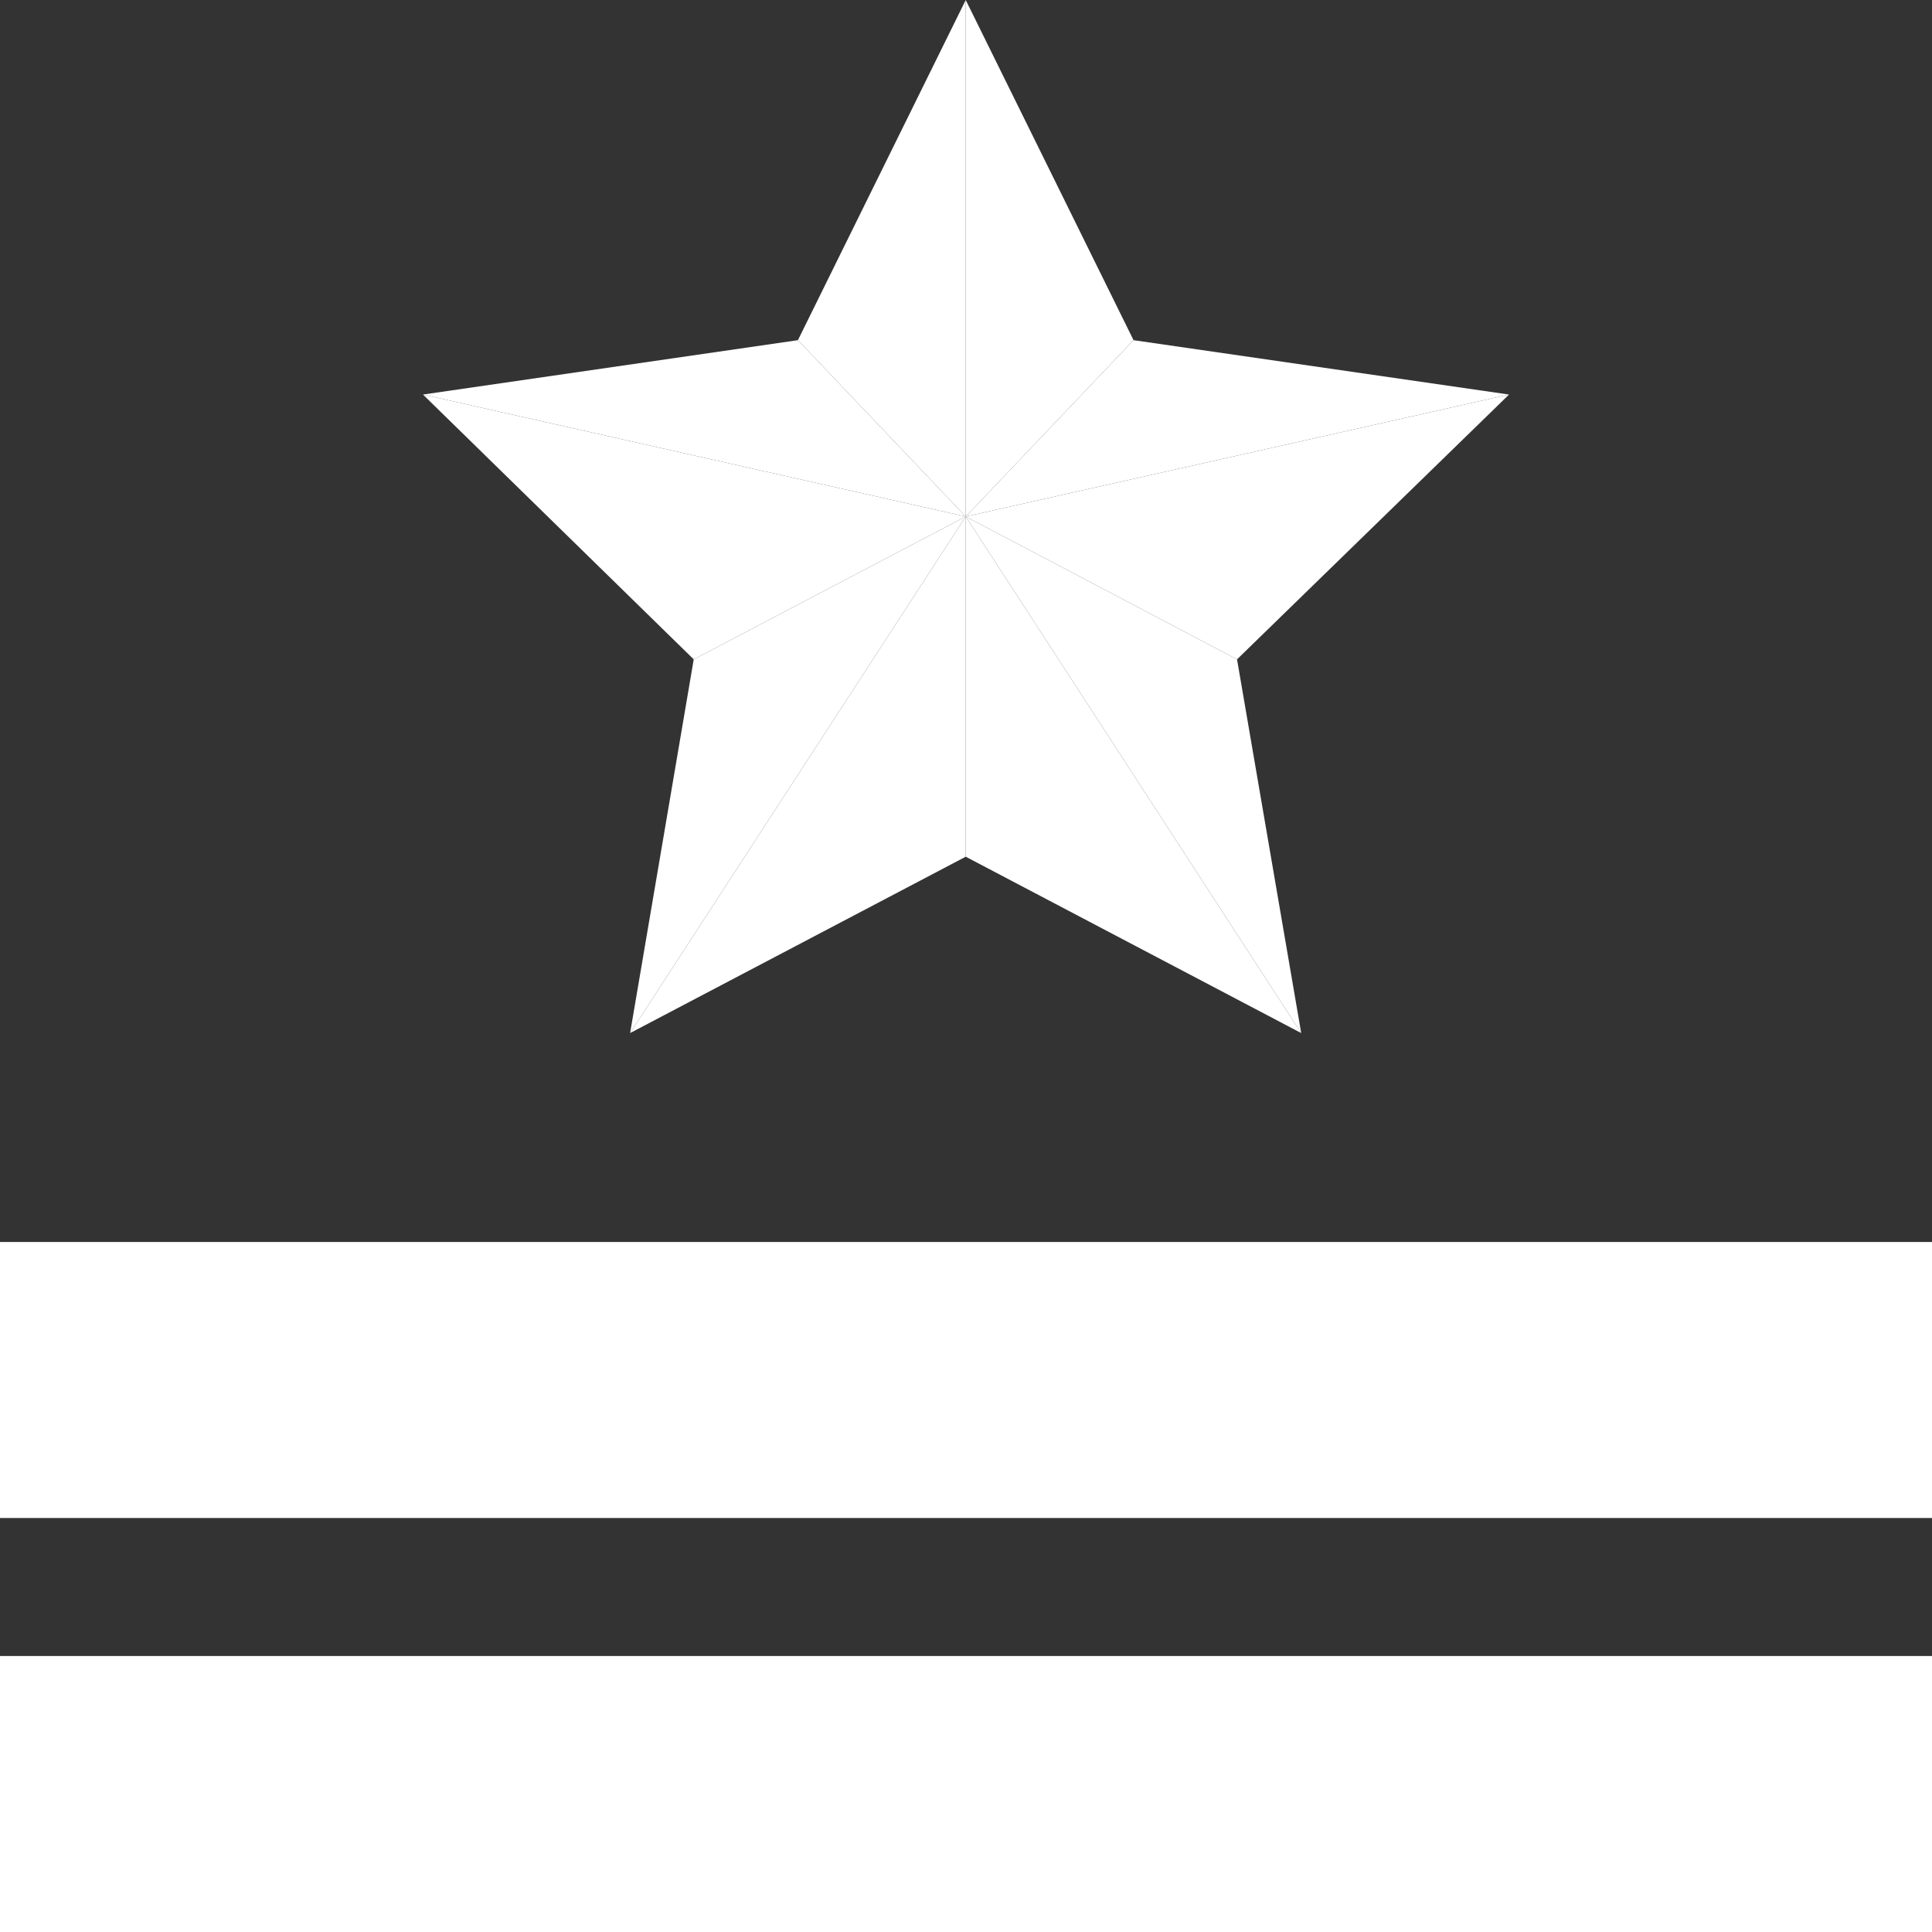
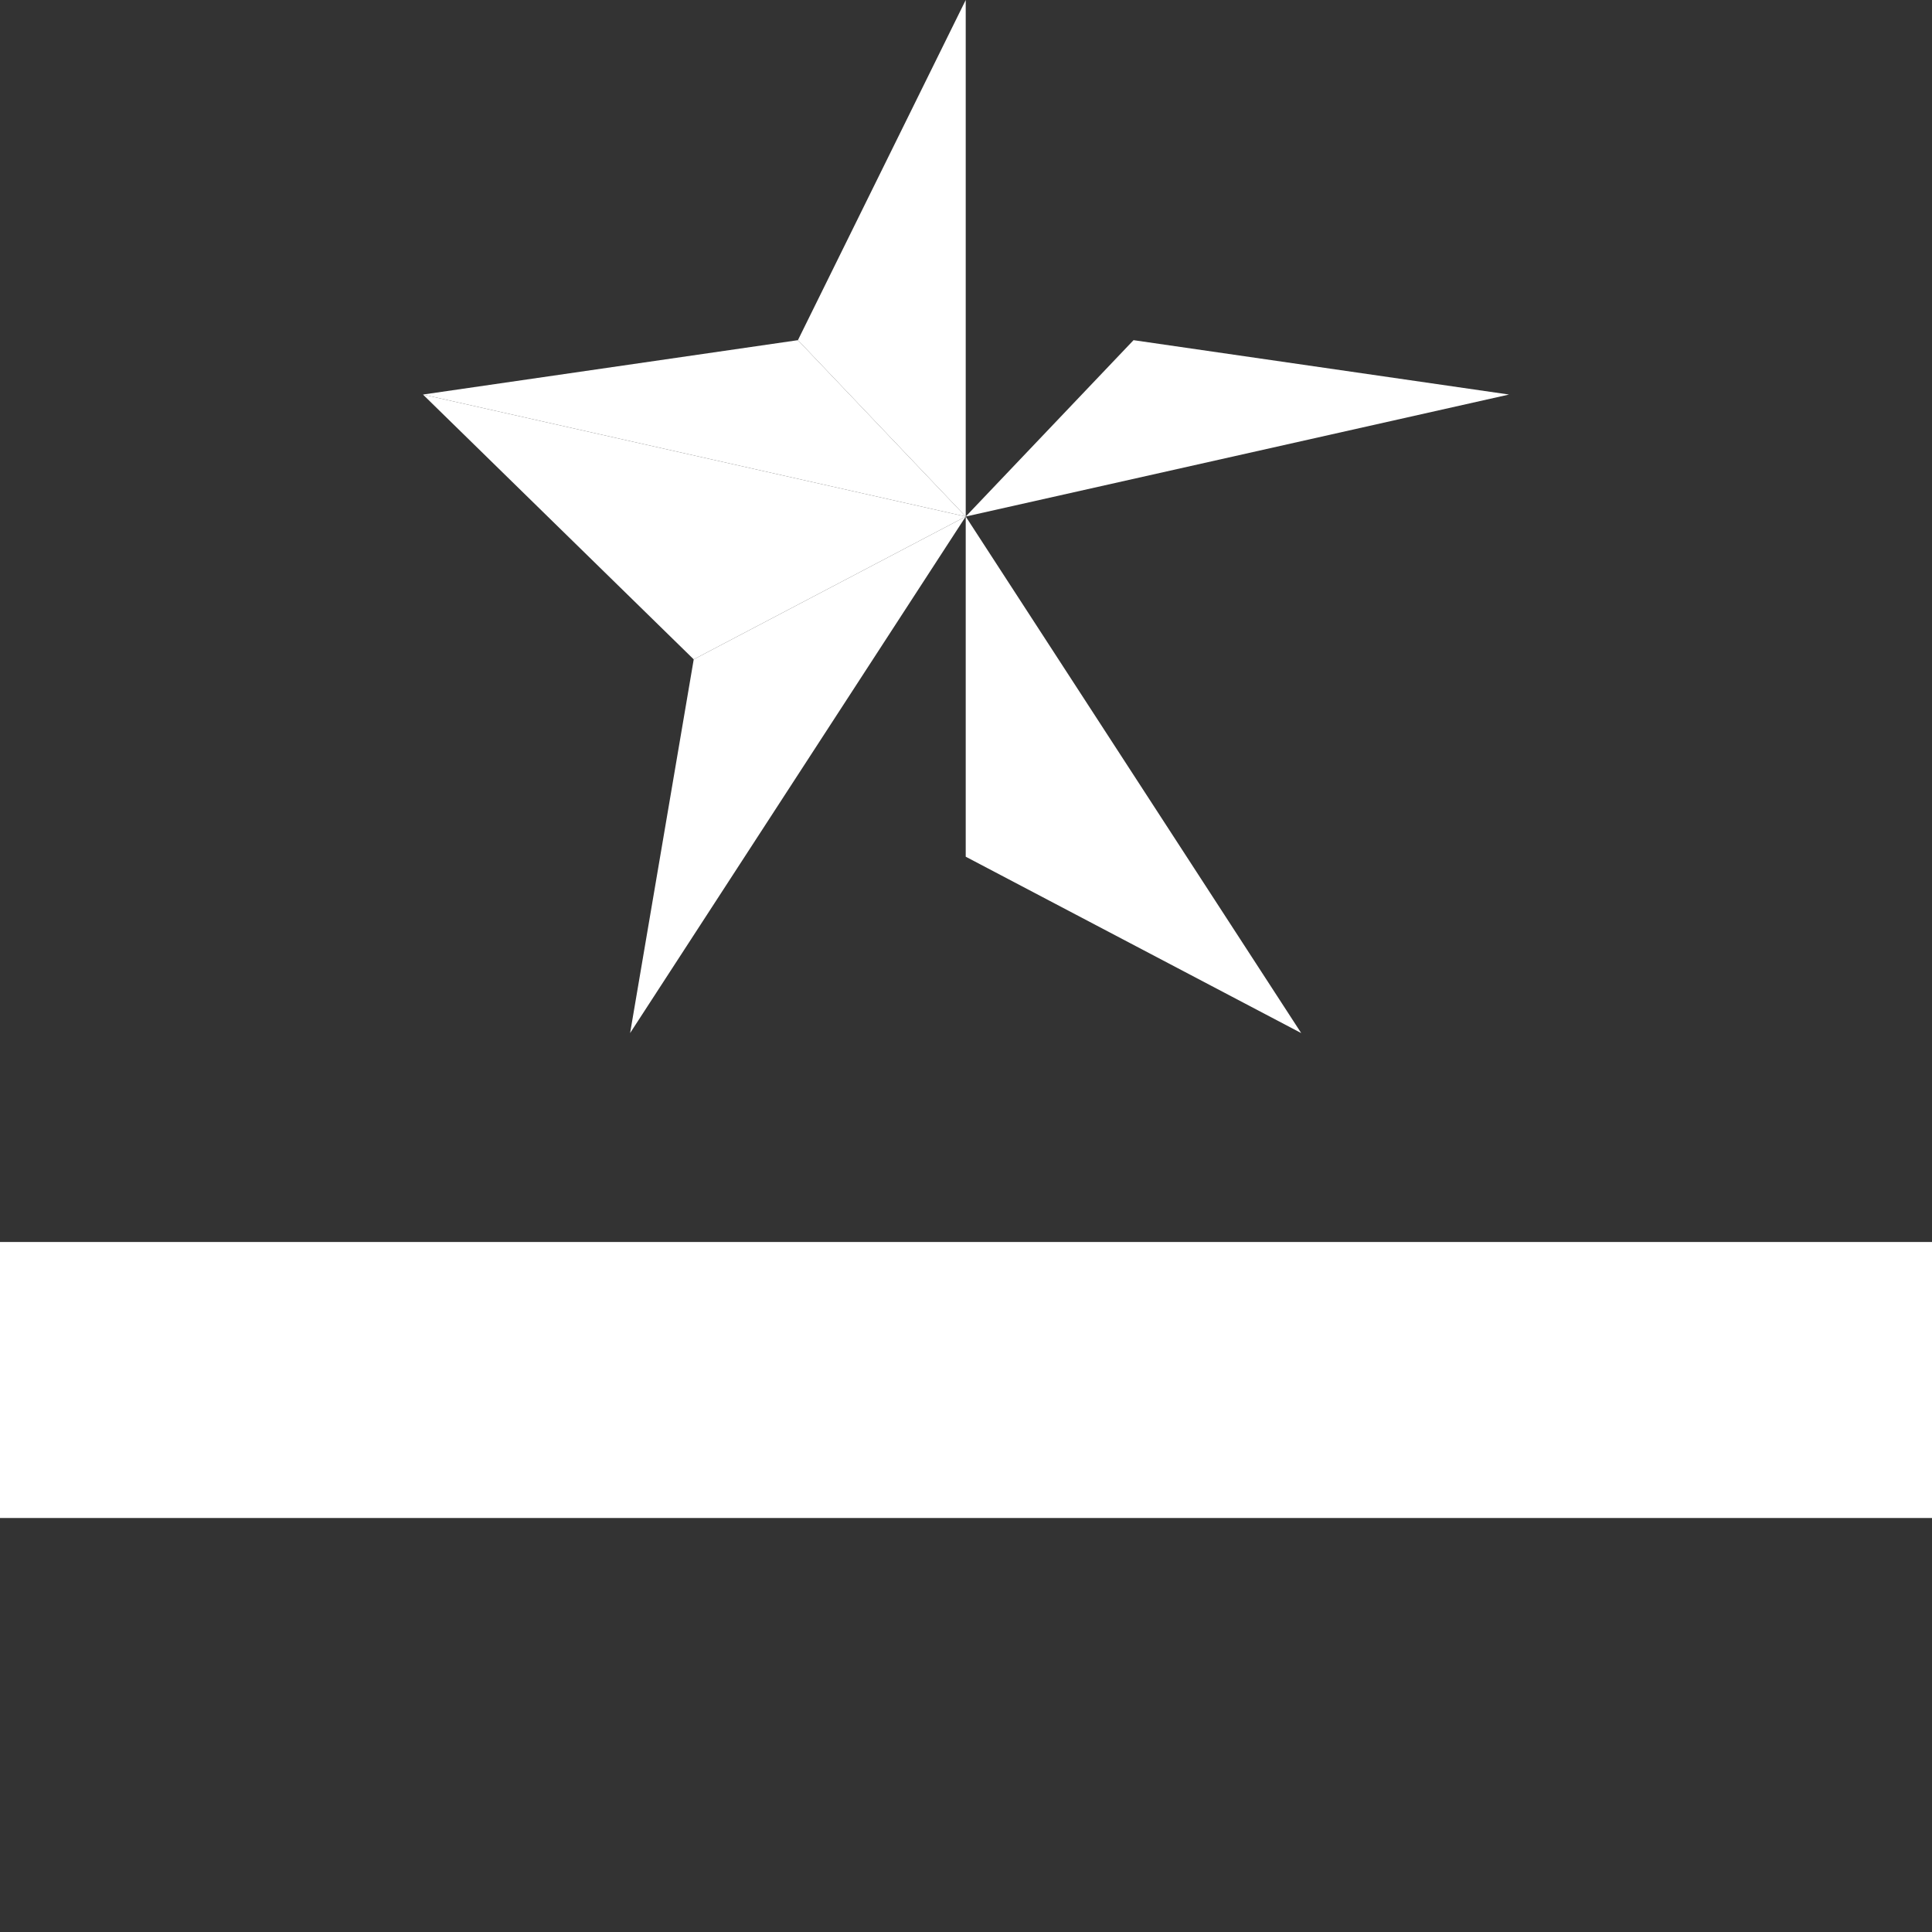
<svg xmlns="http://www.w3.org/2000/svg" version="1.1" baseProfile="tiny" x="0px" y="0px" width="14px" height="14px" viewBox="0 0 14 14" overflow="scroll" xml:space="preserve">
  <rect x="0" y="0" width="14" height="14" fill="#333333" stroke="none" />
  <g id="sfondo" display="none">
    <rect display="inline" width="14" height="14" />
  </g>
  <g id="Livello_1">
    <g>
      <g id="XMLID_5_">
        <g>
-           <polygon fill="#FFFFFF" points="6.998,3.743 10.935,2.859 8.964,4.778     " />
          <polygon fill="#FFFFFF" points="8.214,2.465 10.935,2.859 6.998,3.743     " />
          <polygon fill="#FFFFFF" points="6.998,6.208 6.998,3.743 9.429,7.486     " />
-           <polygon fill="#FFFFFF" points="6.998,3.743 8.964,4.778 9.429,7.486     " />
-           <polygon fill="#FFFFFF" points="8.214,2.465 6.998,3.743 6.998,0     " />
-           <polygon fill="#FFFFFF" points="4.566,7.486 6.998,3.743 6.998,6.208     " />
          <polygon fill="#FFFFFF" points="5.782,2.465 6.998,0 6.998,3.743     " />
          <polygon fill="#FFFFFF" points="6.998,3.743 3.065,2.859 5.782,2.465     " />
          <polygon fill="#FFFFFF" points="5.027,4.778 6.998,3.743 4.566,7.486     " />
          <polygon fill="#FFFFFF" points="6.998,3.743 5.027,4.778 3.065,2.859     " />
        </g>
        <g>
			</g>
      </g>
    </g>
-     <rect y="12" fill="#FFFFFF" width="14" height="2" />
    <rect y="9" fill="#FFFFFF" width="14" height="2" />
  </g>
</svg>